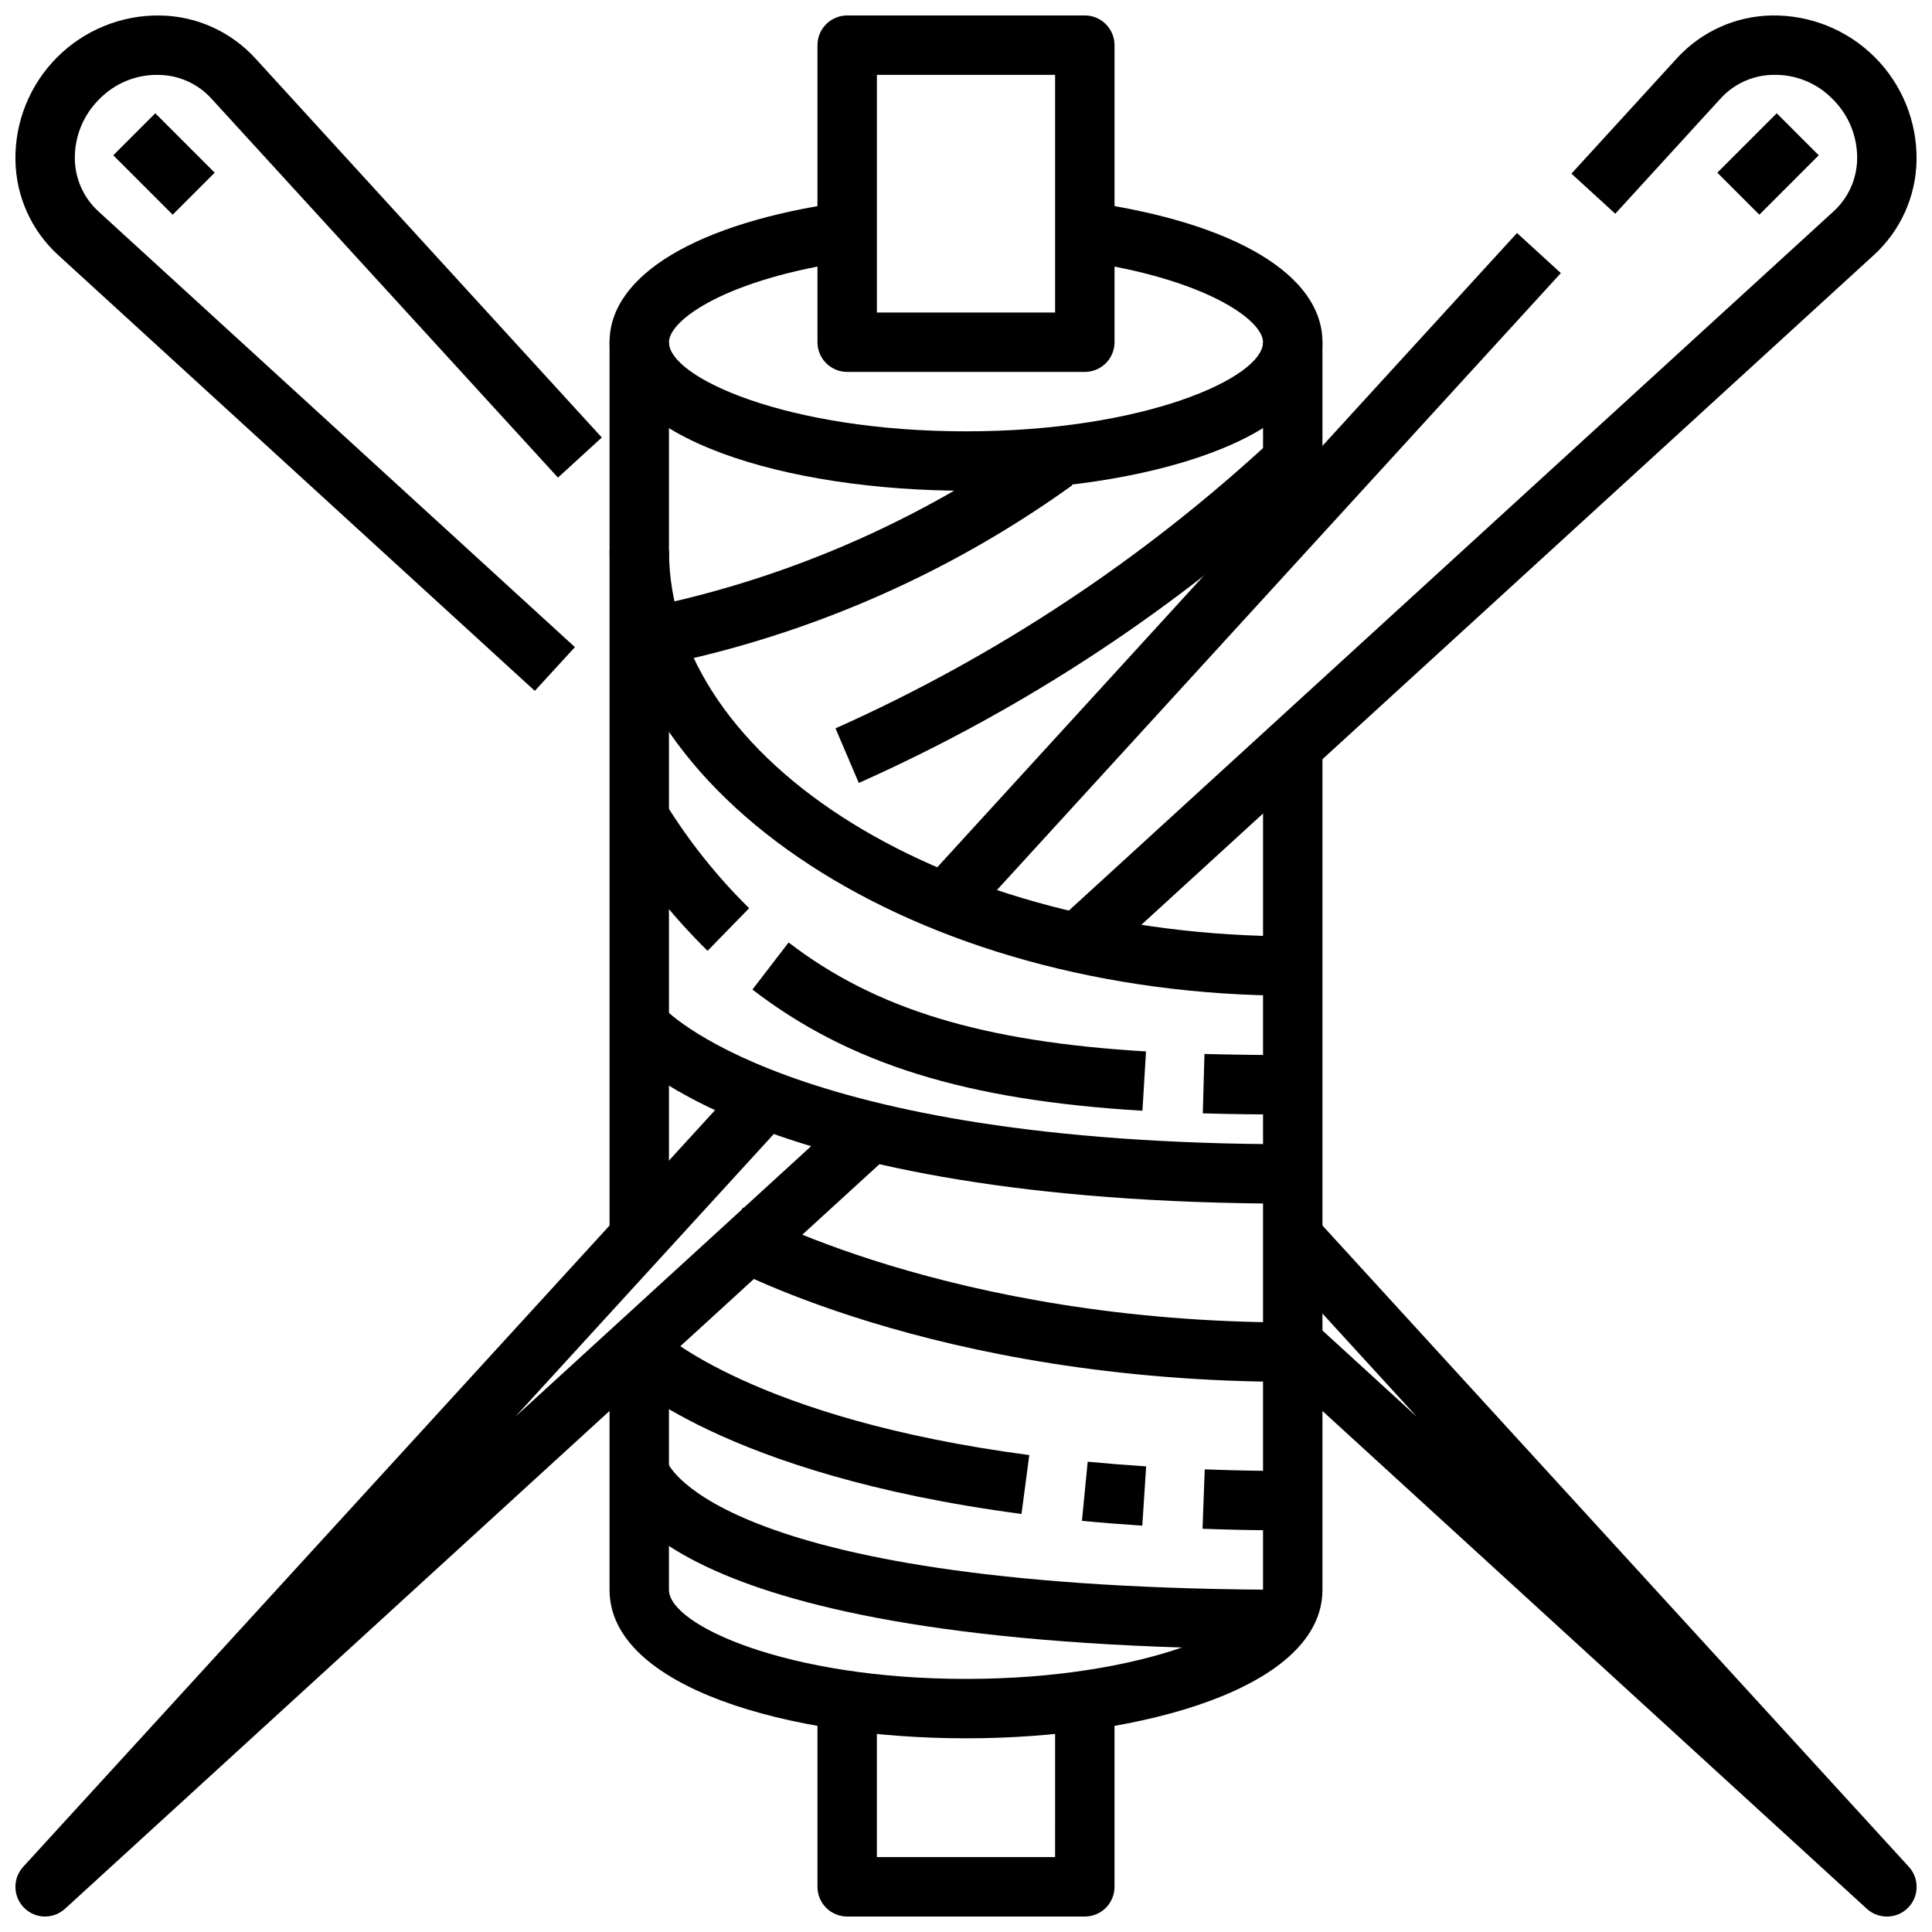
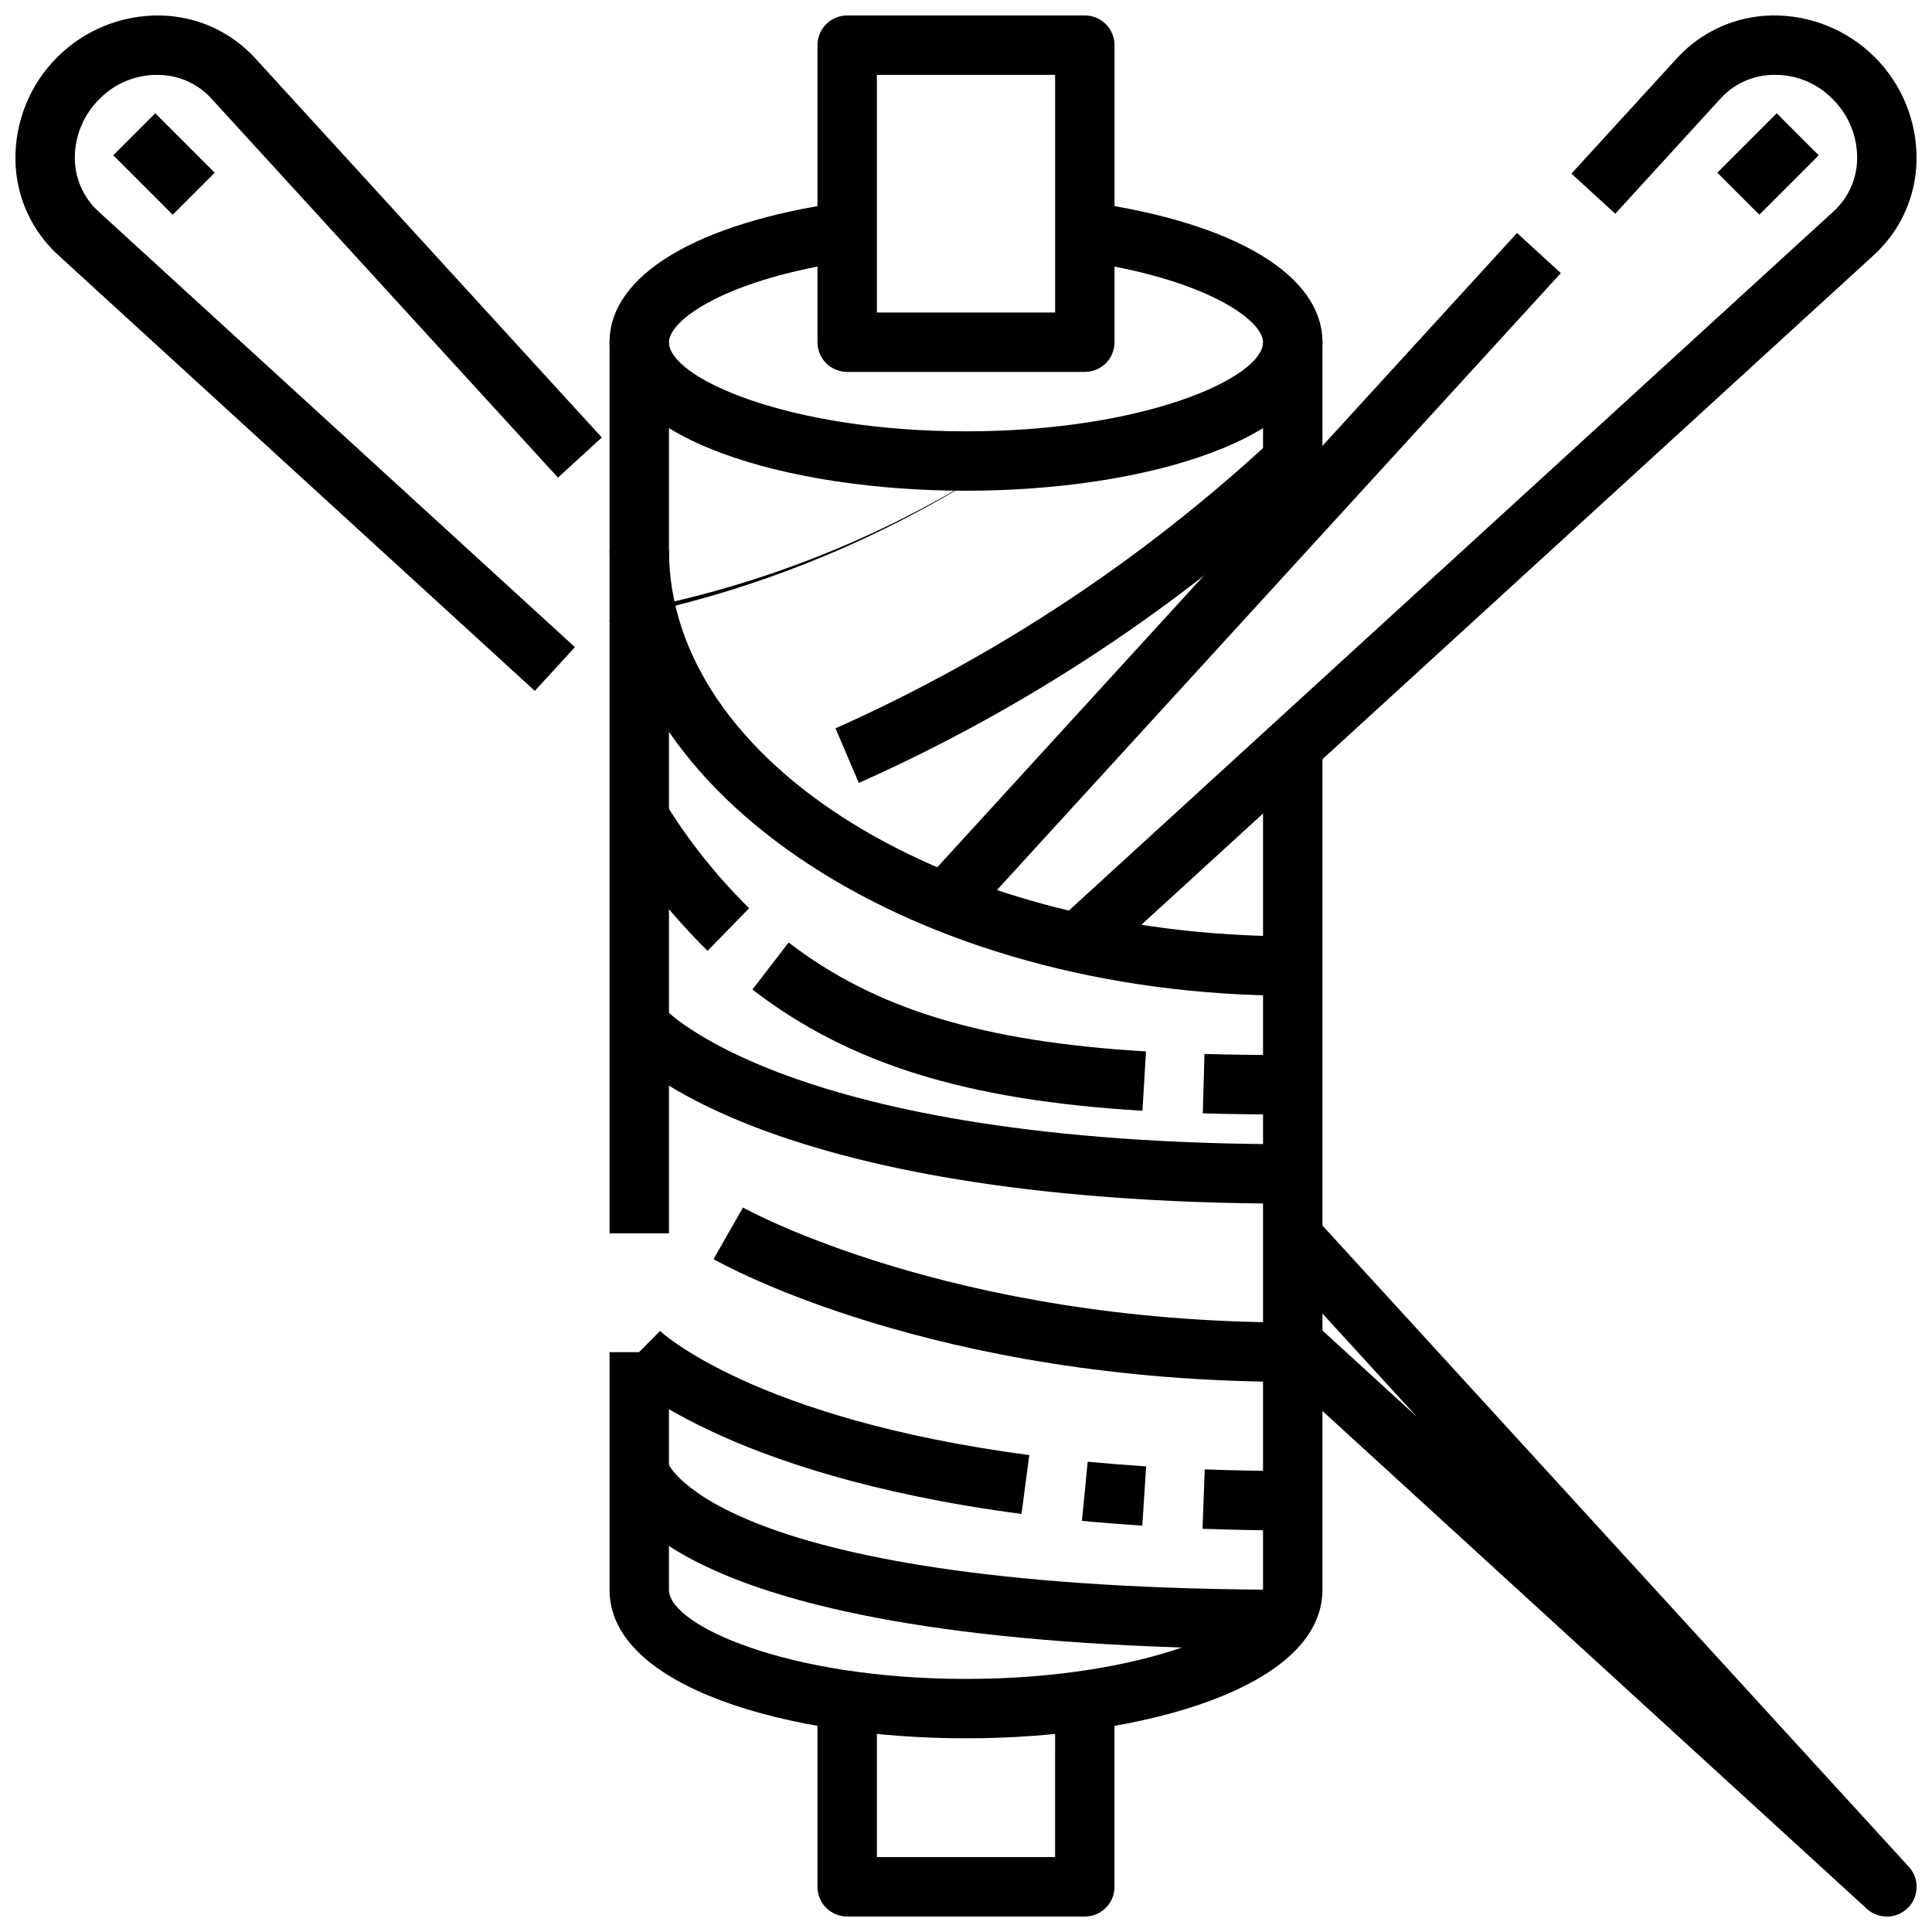
<svg xmlns="http://www.w3.org/2000/svg" width="800px" height="800px" version="1.1" viewBox="144 144 512 512">
  <defs>
    <clipPath id="f">
      <path d="m360 148.09h80v94.906h-80z" />
    </clipPath>
    <clipPath id="e">
      <path d="m360 588h80v63.902h-80z" />
    </clipPath>
    <clipPath id="d">
      <path d="m148.09 148.09h155.91v179.91h-155.91z" />
    </clipPath>
    <clipPath id="c">
      <path d="m480 466h171.9v185.9h-171.9z" />
    </clipPath>
    <clipPath id="b">
      <path d="m426 148.09h225.9v249.91h-225.9z" />
    </clipPath>
    <clipPath id="a">
      <path d="m148.09 426h233.91v225.9h-233.91z" />
    </clipPath>
  </defs>
  <g clip-path="url(#f)">
    <path d="m431.49 242.56h-62.977c-4.348 0-7.875-3.523-7.875-7.871v-78.723c0-4.348 3.527-7.871 7.875-7.871h62.977c2.086 0 4.09 0.828 5.566 2.305 1.473 1.477 2.305 3.481 2.305 5.566v78.723c0 2.086-0.832 4.09-2.305 5.566-1.477 1.477-3.481 2.305-5.566 2.305zm-55.105-15.742h47.23v-62.98h-47.23z" />
  </g>
  <g clip-path="url(#e)">
    <path d="m431.49 651.9h-62.977c-4.348 0-7.875-3.523-7.875-7.871v-55.105h15.742v47.23h47.23l0.004-47.23h15.742v55.105h0.004c0 2.086-0.832 4.09-2.305 5.566-1.477 1.477-3.481 2.305-5.566 2.305z" />
  </g>
  <path d="m400 274.05c-46.941 0-94.465-13.516-94.465-39.359 0-17.75 23.129-31.637 61.867-37.141l2.219 15.594c-32.984 4.676-48.344 15.625-48.344 21.547 0 9.398 31.395 23.617 78.719 23.617 47.328 0 78.719-14.219 78.719-23.617 0-5.918-15.359-16.871-48.344-21.547l2.219-15.594c38.746 5.5 61.871 19.387 61.871 37.141 0 25.844-47.523 39.359-94.461 39.359z" />
  <path d="m305.54 234.69h15.742v236.16h-15.742z" />
  <path d="m400 604.67c-46.941 0-94.465-13.516-94.465-39.359v-62.977h15.742v62.977c0 9.398 31.395 23.617 78.719 23.617 47.328 0 78.719-14.219 78.719-23.617l0.004-220.42h15.742v220.42c0 25.844-47.523 39.359-94.461 39.359z" />
  <path d="m478.72 234.69h15.742v39.359h-15.742z" />
  <g clip-path="url(#d)">
    <path d="m285.73 327.09-126.32-115.5c-7.078-6.461-11.176-15.555-11.32-25.137-0.156-10.215 3.836-20.059 11.059-27.285 7.227-7.227 17.07-11.219 27.285-11.066 9.598 0.141 18.711 4.238 25.191 11.32l91.859 100.52-11.617 10.629-91.902-100.51c-3.57-3.894-8.59-6.144-13.875-6.211-5.938-0.148-11.668 2.191-15.801 6.457-4.211 4.172-6.539 9.875-6.457 15.801 0.07 5.281 2.316 10.301 6.203 13.875l126.32 115.51z" />
  </g>
  <g clip-path="url(#c)">
    <path d="m644.03 651.9c-1.965 0-3.863-0.734-5.312-2.062l-157.44-143.97 10.629-11.609 27.621 25.254-38.738-42.367 11.617-10.621 157.44 172.18v0.004c2.117 2.301 2.672 5.641 1.41 8.504-1.262 2.863-4.098 4.707-7.227 4.695z" />
  </g>
  <path d="m174.02 185.15 11.133-11.133 15.742 15.742-11.133 11.133z" />
  <path d="m387.7 378.96 158.32-173.21 11.621 10.621-158.32 173.21z" />
  <g clip-path="url(#b)">
    <path d="m436.78 397.94-10.629-11.617 203.81-186.35c3.891-3.574 6.133-8.594 6.203-13.875 0.086-5.922-2.242-11.625-6.449-15.793-4.129-4.277-9.863-6.621-15.805-6.465-5.285 0.066-10.309 2.312-13.879 6.203l-27.969 30.602-11.617-10.629 27.969-30.59h-0.004c6.469-7.078 15.566-11.176 25.152-11.328 10.219-0.152 20.059 3.84 27.285 11.066 7.223 7.227 11.215 17.07 11.059 27.285-0.145 9.582-4.238 18.676-11.312 25.137z" />
  </g>
  <g clip-path="url(#a)">
-     <path d="m155.96 651.9c-3.121 0-5.945-1.84-7.203-4.695-1.258-2.859-0.711-6.188 1.395-8.488l194.34-212.54 11.629 10.629-75.57 82.656 90.527-82.805 10.629 11.617-220.42 201.52v-0.004c-1.449 1.348-3.348 2.102-5.324 2.109z" />
-   </g>
+     </g>
  <path d="m599.11 189.76 15.742-15.742 11.133 11.133-15.742 15.742z" />
  <path d="m486.59 407.87c-99.84 0-181.05-52.973-181.05-118.08h15.742c0 56.426 74.164 102.34 165.31 102.34z" />
  <path d="m486.59 439.36c-8.195 0-16.145-0.086-23.836-0.309l0.441-15.742c7.559 0.203 15.355 0.305 23.395 0.305z" />
  <path d="m446.76 438.36c-46.758-2.797-77.688-12.383-103.36-32.117l9.59-12.477c22.984 17.648 51.316 26.285 94.715 28.875z" />
  <path d="m331.51 395.98c-9.488-9.355-17.816-19.82-24.805-31.164l13.383-8.344v-0.004c6.309 10.281 13.844 19.758 22.441 28.215z" />
  <path d="m486.59 462.98c-143.83 0-177.91-40.59-179.33-42.312l12.219-9.934c0.312 0.367 32.707 36.5 167.11 36.5z" />
  <path d="m371.59 351.49-6.172-14.469c42.582-19.023 81.742-44.934 115.91-76.684l10.531 11.699c-35.453 32.906-76.09 59.75-120.27 79.453z" />
-   <path d="m314.52 321.2-2.242-15.586c38.461-7.449 74.871-23.086 106.76-45.848l9.148 12.816c-33.855 24.359-72.664 40.957-113.66 48.617z" />
+   <path d="m314.52 321.2-2.242-15.586c38.461-7.449 74.871-23.086 106.76-45.848c-33.855 24.359-72.664 40.957-113.66 48.617z" />
  <path d="m486.59 510.21c-95.457 0-151.14-31.195-153.5-32.527l7.801-13.672c0.566 0.305 54.734 30.453 145.7 30.453z" />
  <path d="m486.59 549.57c-8.328 0-16.297-0.145-23.906-0.434l0.582-15.742c7.43 0.289 15.207 0.434 23.324 0.434z" />
  <path d="m446.72 548.32c-5.512-0.363-10.855-0.789-15.996-1.281l1.527-15.672c4.969 0.477 10.133 0.891 15.492 1.242z" />
  <path d="m414.71 545.21c-79.184-10.422-105.78-36.211-106.87-37.312l11.082-11.18c0.234 0.227 24.82 23.27 97.848 32.891z" />
  <path d="m486.59 581.05c-163.48 0-179.38-38.055-180.9-45.656l7.715-1.574 7.582-2.102c0.125 0.328 14.004 33.59 165.6 33.59z" />
</svg>